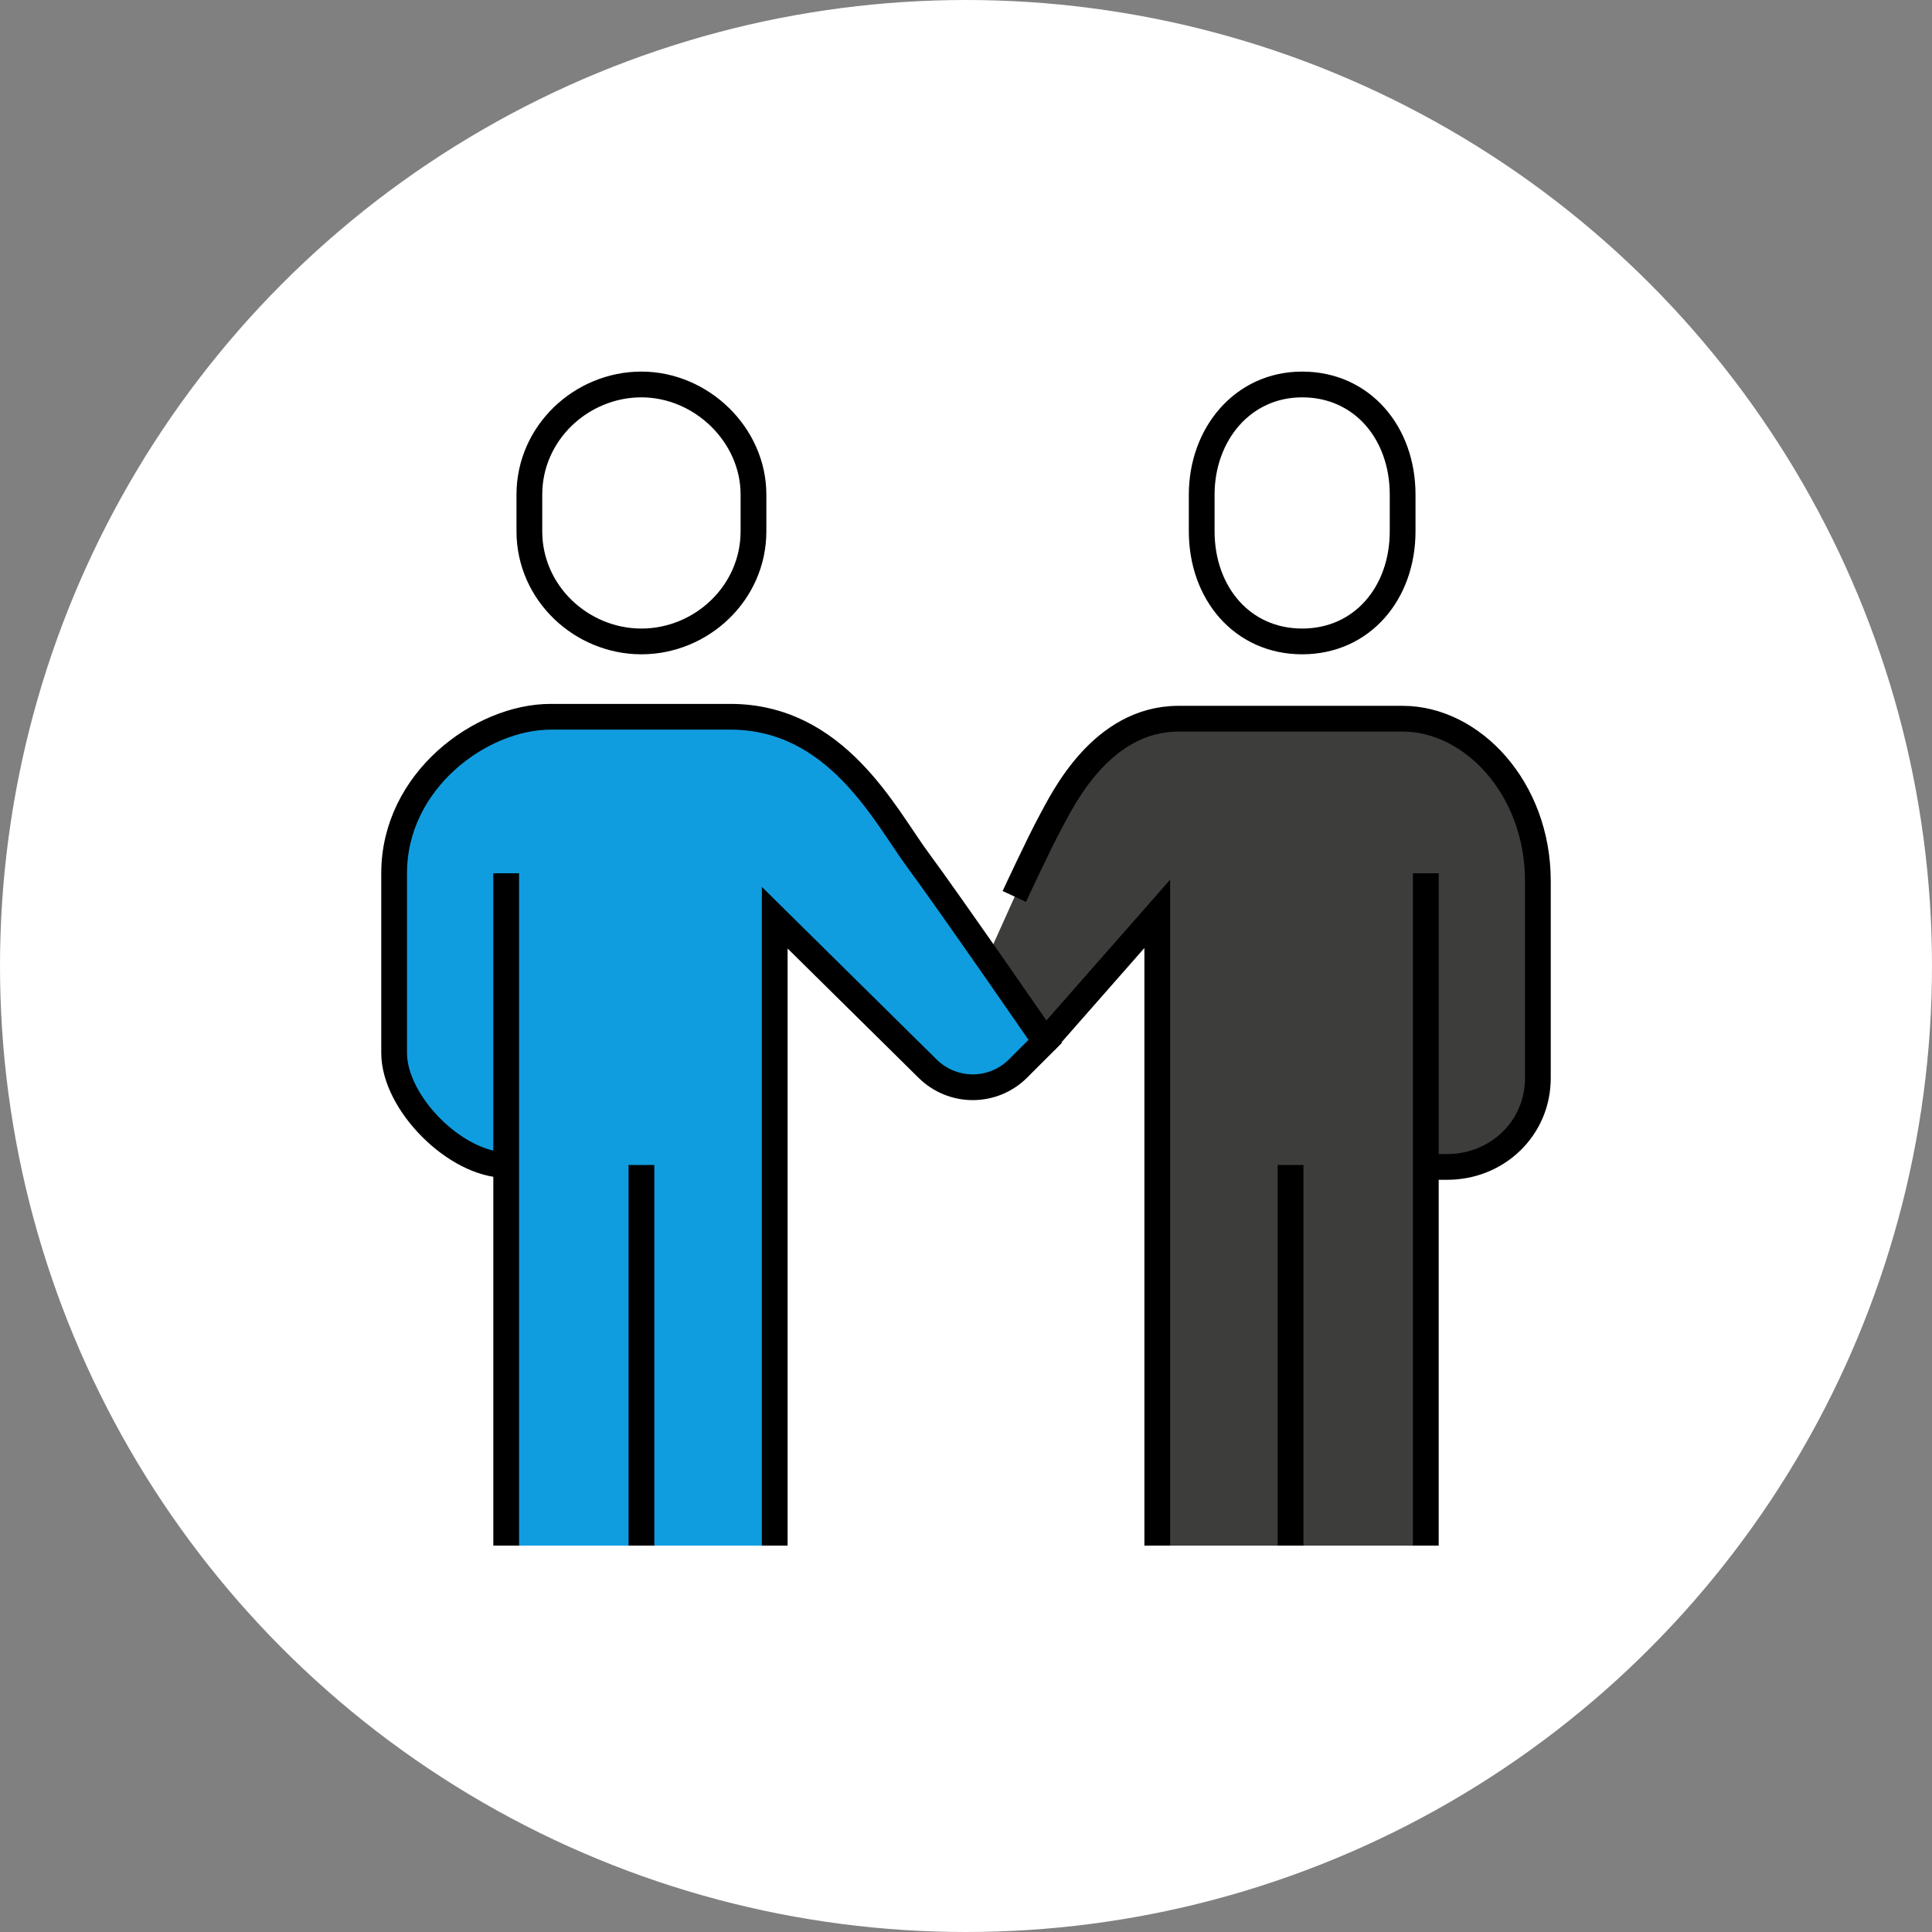
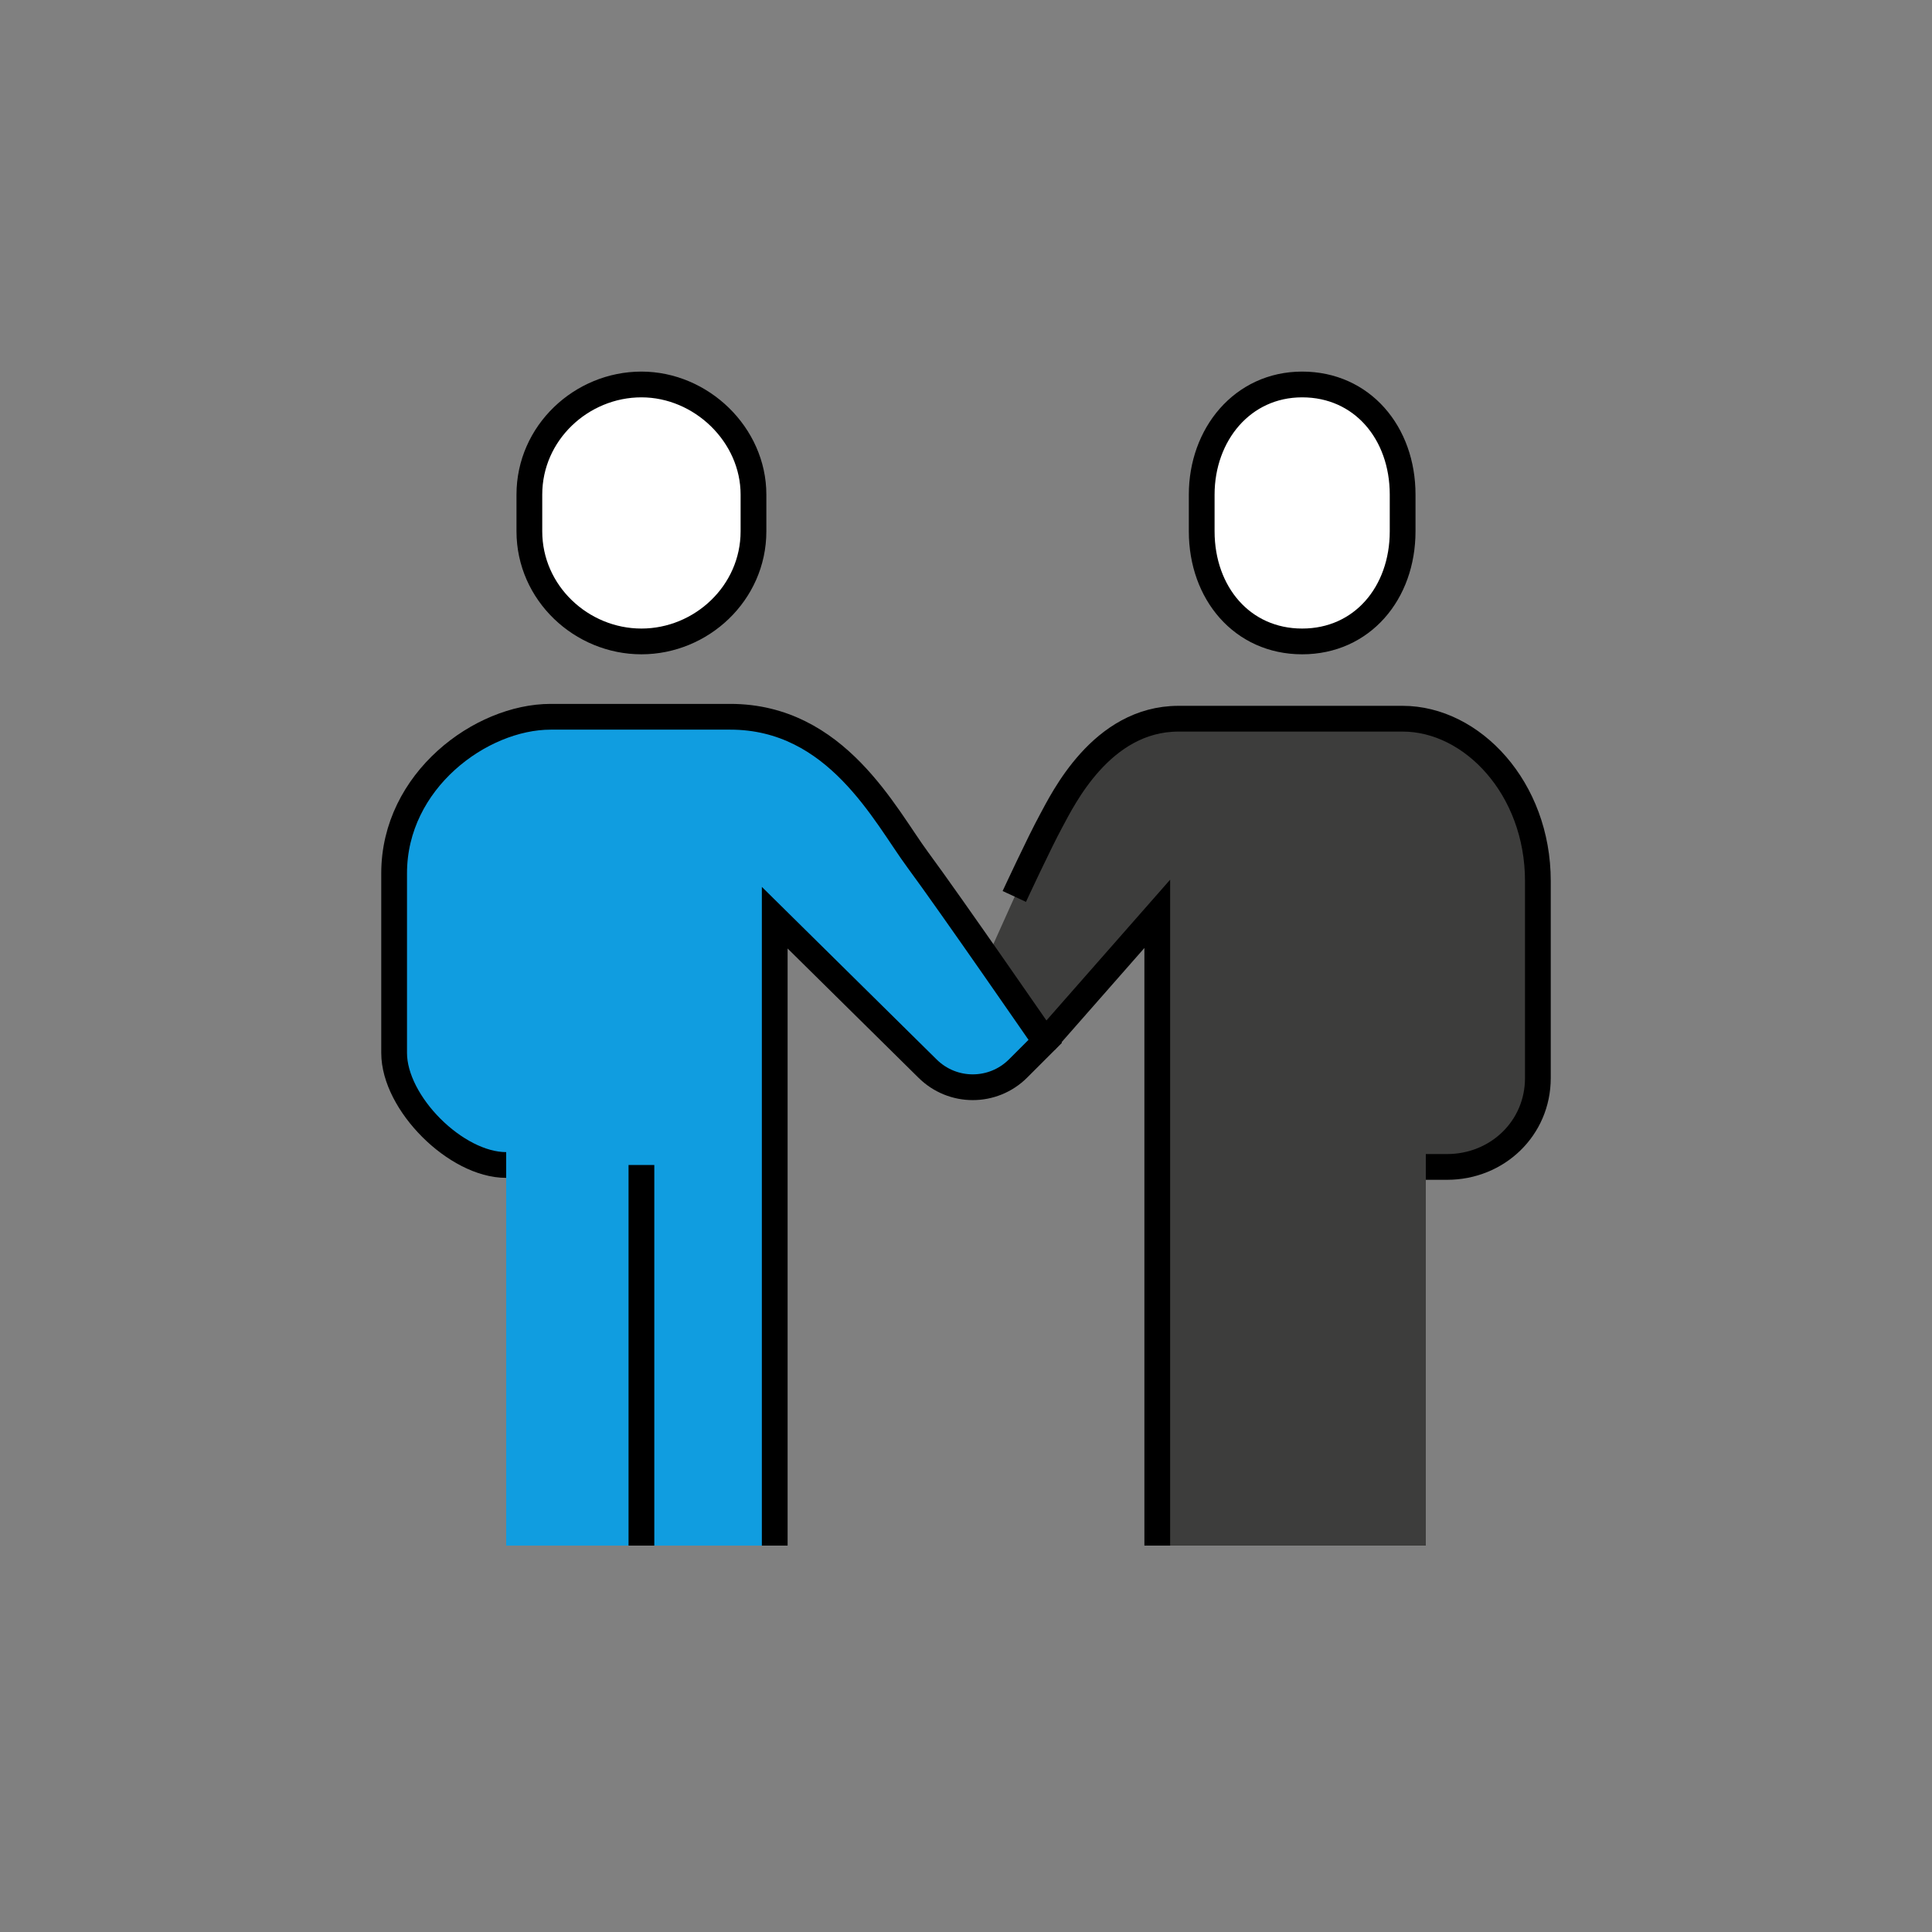
<svg xmlns="http://www.w3.org/2000/svg" version="1.1" id="Layer_1" x="0px" y="0px" viewBox="0 0 100 100" style="enable-background:new 0 0 100 100;" xml:space="preserve">
  <rect x="0" y="0" width="100" height="100" fill="#808080" stroke="none" />
  <style type="text/css">
	.st0{fill-rule:evenodd;clip-rule:evenodd;fill:#FFFFFF;}
	.st1{fill:#FFFFFF;stroke:#000000;stroke-width:1.333;stroke-miterlimit:10;}
	.st2{fill:#3D3D3C;}
	.st3{fill:none;stroke:#000000;stroke-width:1.333;stroke-miterlimit:10;}
	.st4{fill:#109DE0;}
</style>
-   <circle class="st0" cx="50" cy="50" r="50" />
  <g>
    <path class="st1" d="M67.4,33.2c-3.1,0-5.2-2.5-5.2-5.7v-1.9c0-3.1,2.1-5.7,5.2-5.7c3.1,0,5.2,2.5,5.2,5.7v1.9   C72.6,30.7,70.5,33.2,67.4,33.2z" />
    <path class="st2" d="M72.6,37.1H61c-4.1,0-6,4.2-6.6,5.3s-3.4,7.4-3.4,7.4l3.3,4l5.6-6V80h13.9V60.3h1.1c2.6,0,4.7-2.1,4.7-4.6   V45.4C79.6,40.7,76.2,37.1,72.6,37.1z" />
    <path class="st3" d="M52.5,46.4c0,0,1.3-2.8,1.9-3.9s2.6-5.3,6.6-5.3h11.6c3.6,0,7,3.6,7,8.4v10.2c0,2.6-2.1,4.6-4.7,4.6h-1.1" />
    <polyline class="st3" points="59.9,80 59.9,47.3 54.1,53.9  " />
-     <line class="st3" x1="73.8" y1="45.2" x2="73.8" y2="80" />
-     <line class="st3" x1="66.8" y1="60.3" x2="66.8" y2="80" />
    <path class="st1" d="M33.2,33.2c3.1,0,5.8-2.5,5.8-5.7v-1.9c0-3.1-2.7-5.7-5.8-5.7c-3.1,0-5.8,2.5-5.8,5.7v1.9   C27.4,30.7,30.1,33.2,33.2,33.2z" />
    <path class="st4" d="M47.5,44.5c-1.7-2.3-4.2-7.4-9.7-7.4h-9.3c-3.6,0-8.1,3.3-8.1,8.1v9.3c0,2.6,3.2,5.8,5.8,5.8V80h13.9V47.5   l7.9,7.8c1.3,1.3,3.4,1.3,4.7,0l1.4-1.4C54.1,53.9,49.2,46.8,47.5,44.5z" />
    <path class="st3" d="M40.1,80V47.5l7.9,7.8c1.3,1.3,3.4,1.3,4.7,0l1.4-1.4c0,0-4.9-7.1-6.6-9.4c-1.7-2.3-4.2-7.4-9.7-7.4h-9.3   c-3.6,0-8.1,3.3-8.1,8.1v9.3c0,2.6,3.2,5.8,5.8,5.8" />
-     <line class="st3" x1="26.2" y1="45.2" x2="26.2" y2="80" />
    <line class="st3" x1="33.2" y1="60.3" x2="33.2" y2="80" />
  </g>
</svg>